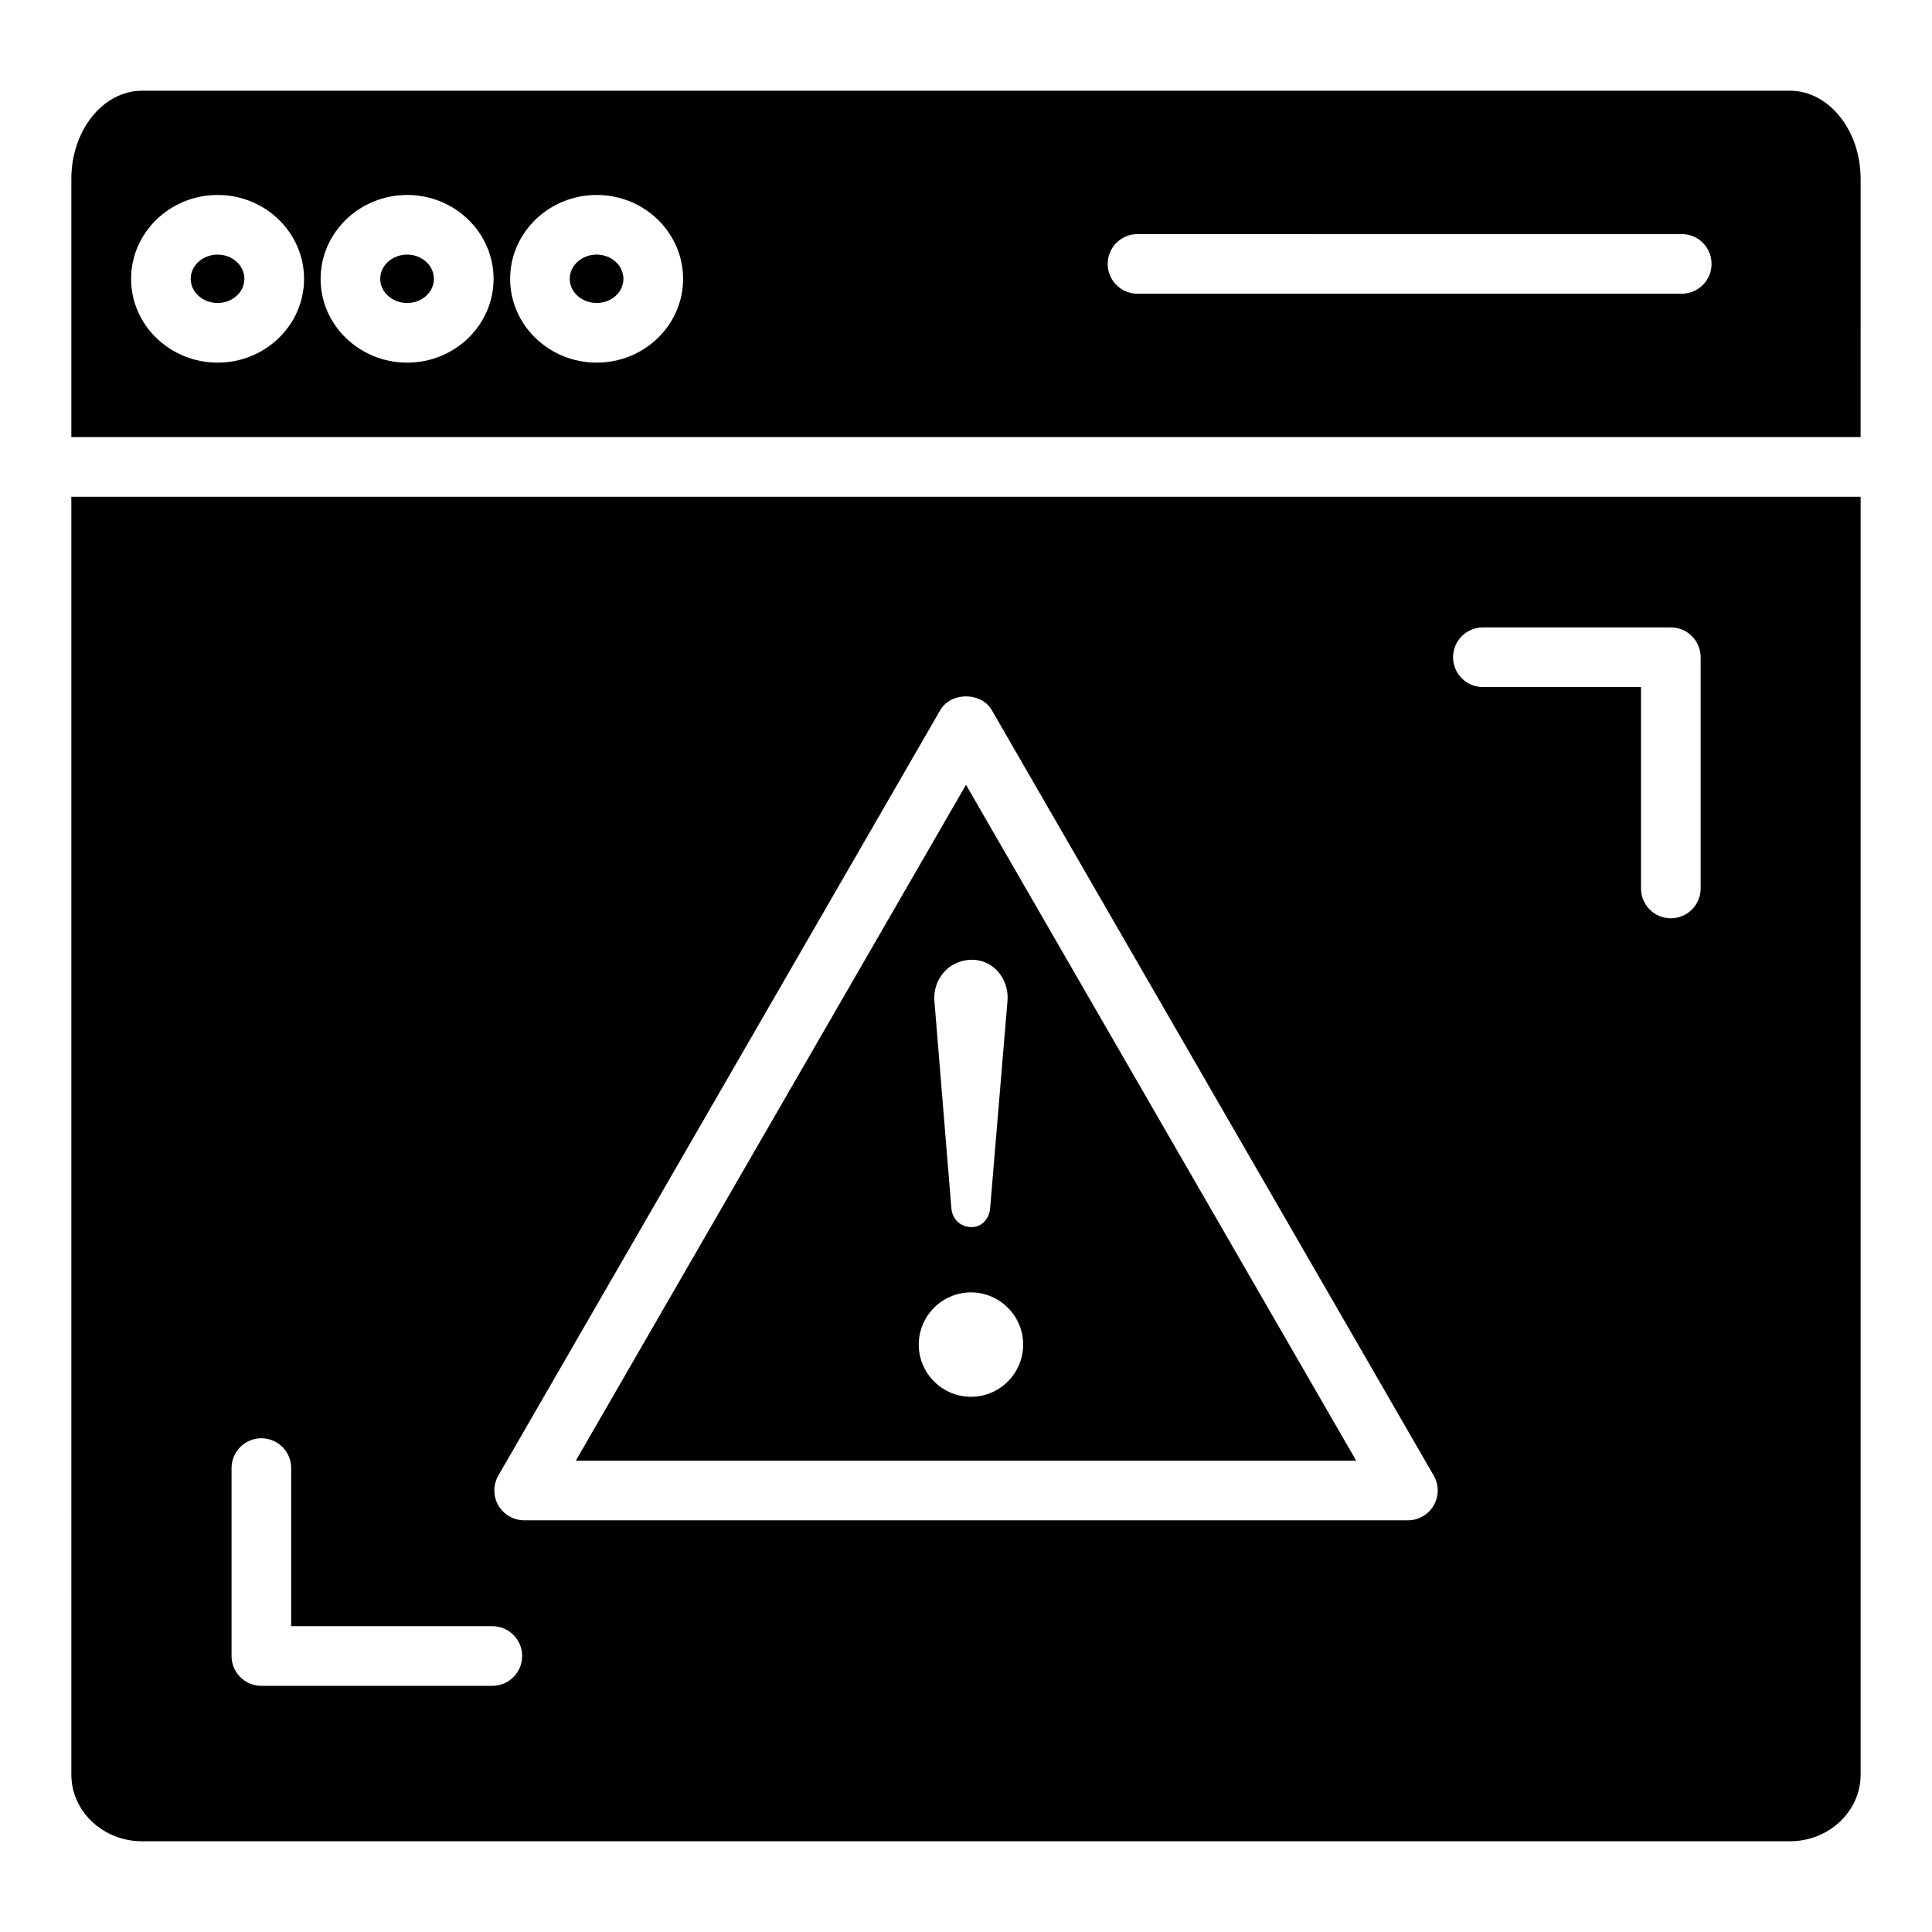
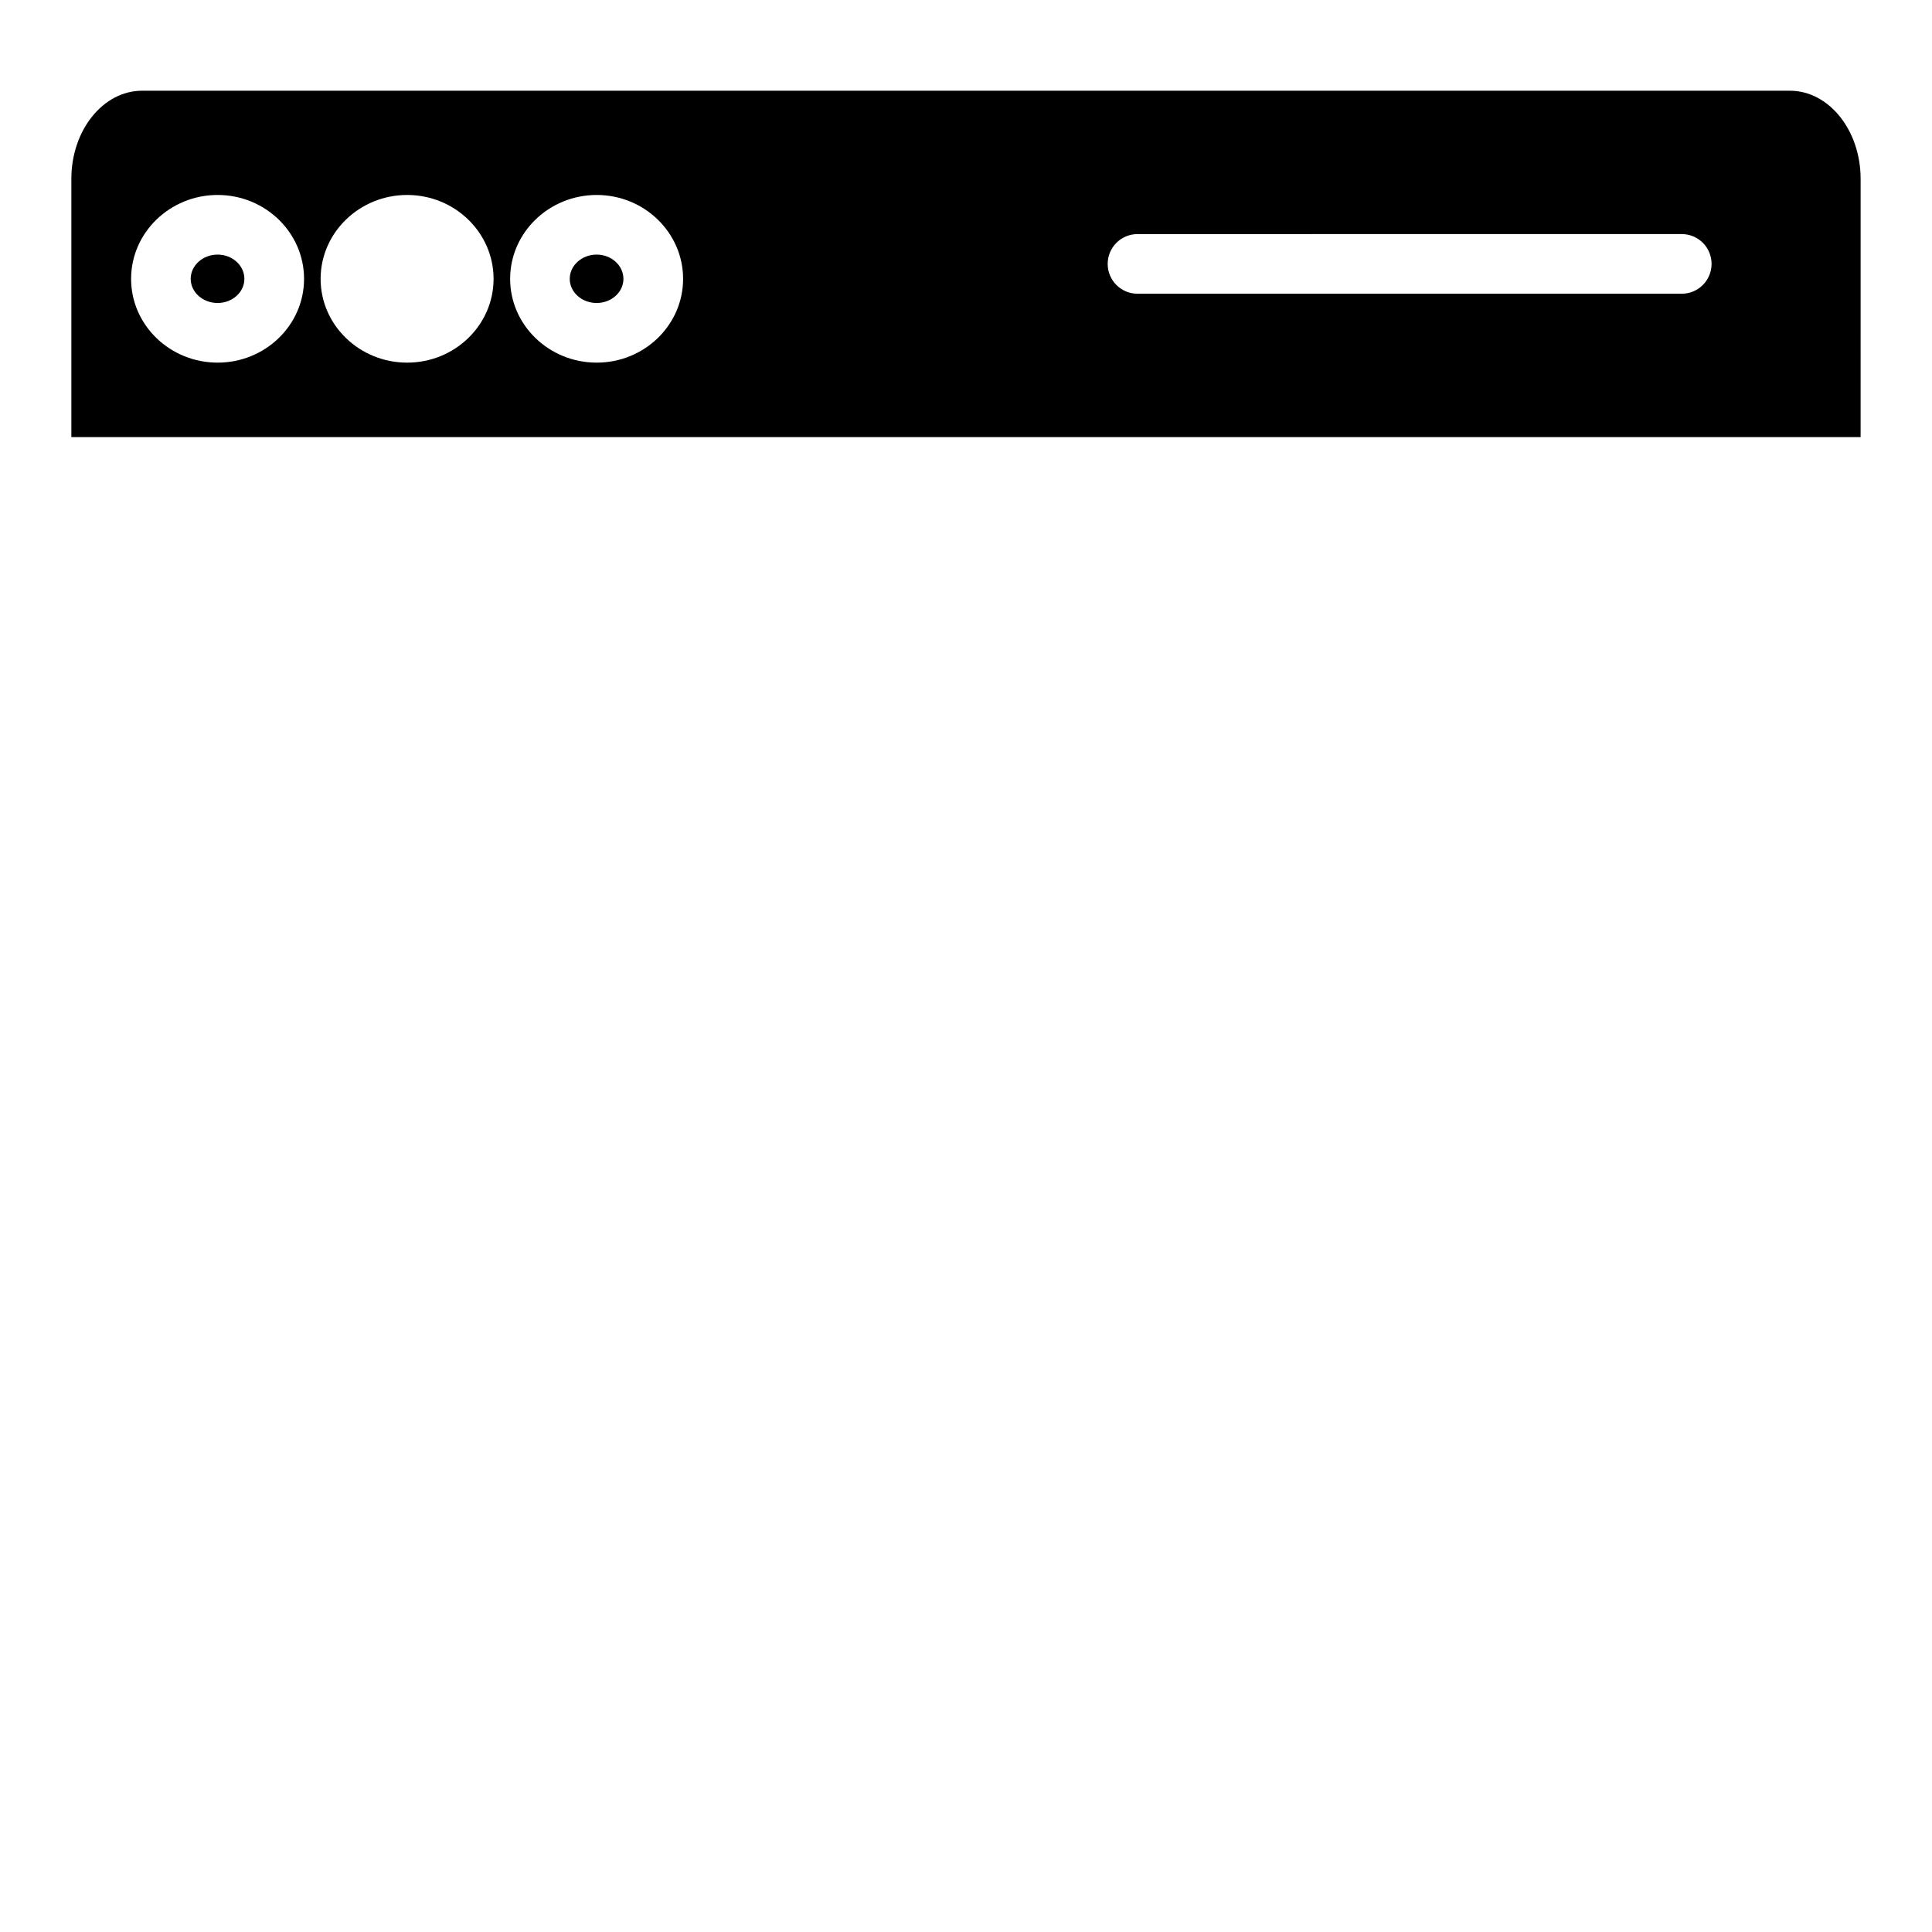
<svg xmlns="http://www.w3.org/2000/svg" fill="#000000" width="800px" height="800px" version="1.1" viewBox="144 144 512 512">
  <g>
    <path d="m201.67 211.47c-3.934 0-7.133 2.887-7.133 6.434 0 3.523 3.199 6.391 7.133 6.391 3.91 0 7.094-2.867 7.094-6.391 0-3.547-3.184-6.434-7.094-6.434z" />
-     <path d="m162.91 614.3c0 9.734 8.414 17.656 18.75 17.656h436.67c10.34 0 18.754-7.922 18.754-17.656v-338.66h-474.18zm374.07-304.03h49.805c4.363 0 7.902 3.539 7.902 7.902v61.281c0 4.363-3.539 7.902-7.902 7.902s-7.902-3.539-7.902-7.902v-53.379h-41.902c-4.363 0-7.902-3.539-7.902-7.902s3.535-7.902 7.902-7.902zm-260.92 224.77 117.1-202.82c2.824-4.894 10.867-4.894 13.691 0l117.1 202.82c1.41 2.445 1.41 5.457 0 7.902-1.414 2.445-4.019 3.953-6.844 3.953h-234.2c-2.824 0-5.434-1.504-6.844-3.953-1.41-2.445-1.41-5.453-0.004-7.902zm-70.699-1.984c0-4.363 3.539-7.902 7.902-7.902 4.363 0 7.902 3.539 7.902 7.902v41.898h53.309c4.363 0 7.902 3.539 7.902 7.902s-3.539 7.902-7.902 7.902h-61.211c-4.363 0-7.902-3.539-7.902-7.902z" />
-     <path d="m251.9 211.47c-3.938 0-7.137 2.887-7.137 6.434 0 3.523 3.199 6.391 7.137 6.391 3.91 0 7.09-2.867 7.09-6.391 0-3.547-3.18-6.434-7.09-6.434z" />
-     <path d="m400 351.98-103.41 179.12h206.82zm-2.211 47.105c2.023-0.793 4.094-0.98 6.211-0.41 4.566 1.227 7.391 5.832 6.996 10.543l-4.609 55.086c-0.191 2.293-1.762 4.391-4.023 4.812-0.973 0.18-1.98 0.078-3.027-0.332-1.852-0.727-3.043-2.555-3.207-4.535l-4.5-54.945c-0.359-4.375 2.074-8.617 6.16-10.219zm3.527 115.08c-7.613 0-13.836-6.219-13.836-13.832s6.219-13.836 13.836-13.836c7.613 0 13.832 6.219 13.832 13.836 0 7.613-6.219 13.832-13.832 13.832z" />
    <path d="m302.12 211.47c-3.934 0-7.133 2.887-7.133 6.434 0 3.523 3.199 6.391 7.133 6.391 3.91 0 7.094-2.867 7.094-6.391 0-3.547-3.184-6.434-7.094-6.434z" />
    <path d="m618.34 168.04h-436.68c-10.336 0-18.75 10.48-18.75 23.359v68.434h474.17l0.004-68.434c0-12.879-8.414-23.359-18.75-23.359zm-416.66 72.062c-12.648 0-22.938-9.957-22.938-22.195 0-12.262 10.289-22.238 22.938-22.238 12.625 0 22.898 9.977 22.898 22.238 0 12.238-10.27 22.195-22.898 22.195zm50.227 0c-12.648 0-22.941-9.957-22.941-22.195 0-12.262 10.293-22.238 22.941-22.238 12.621 0 22.895 9.977 22.895 22.238 0 12.238-10.27 22.195-22.895 22.195zm50.223 0c-12.648 0-22.938-9.957-22.938-22.195 0-12.262 10.289-22.238 22.938-22.238 12.625 0 22.898 9.977 22.898 22.238 0 12.238-10.27 22.195-22.898 22.195zm287.55-18.262h-144.23c-4.363 0-7.902-3.539-7.902-7.902s3.539-7.902 7.902-7.902l144.23-0.004c4.363 0 7.902 3.539 7.902 7.902 0 4.367-3.539 7.906-7.902 7.906z" />
  </g>
</svg>